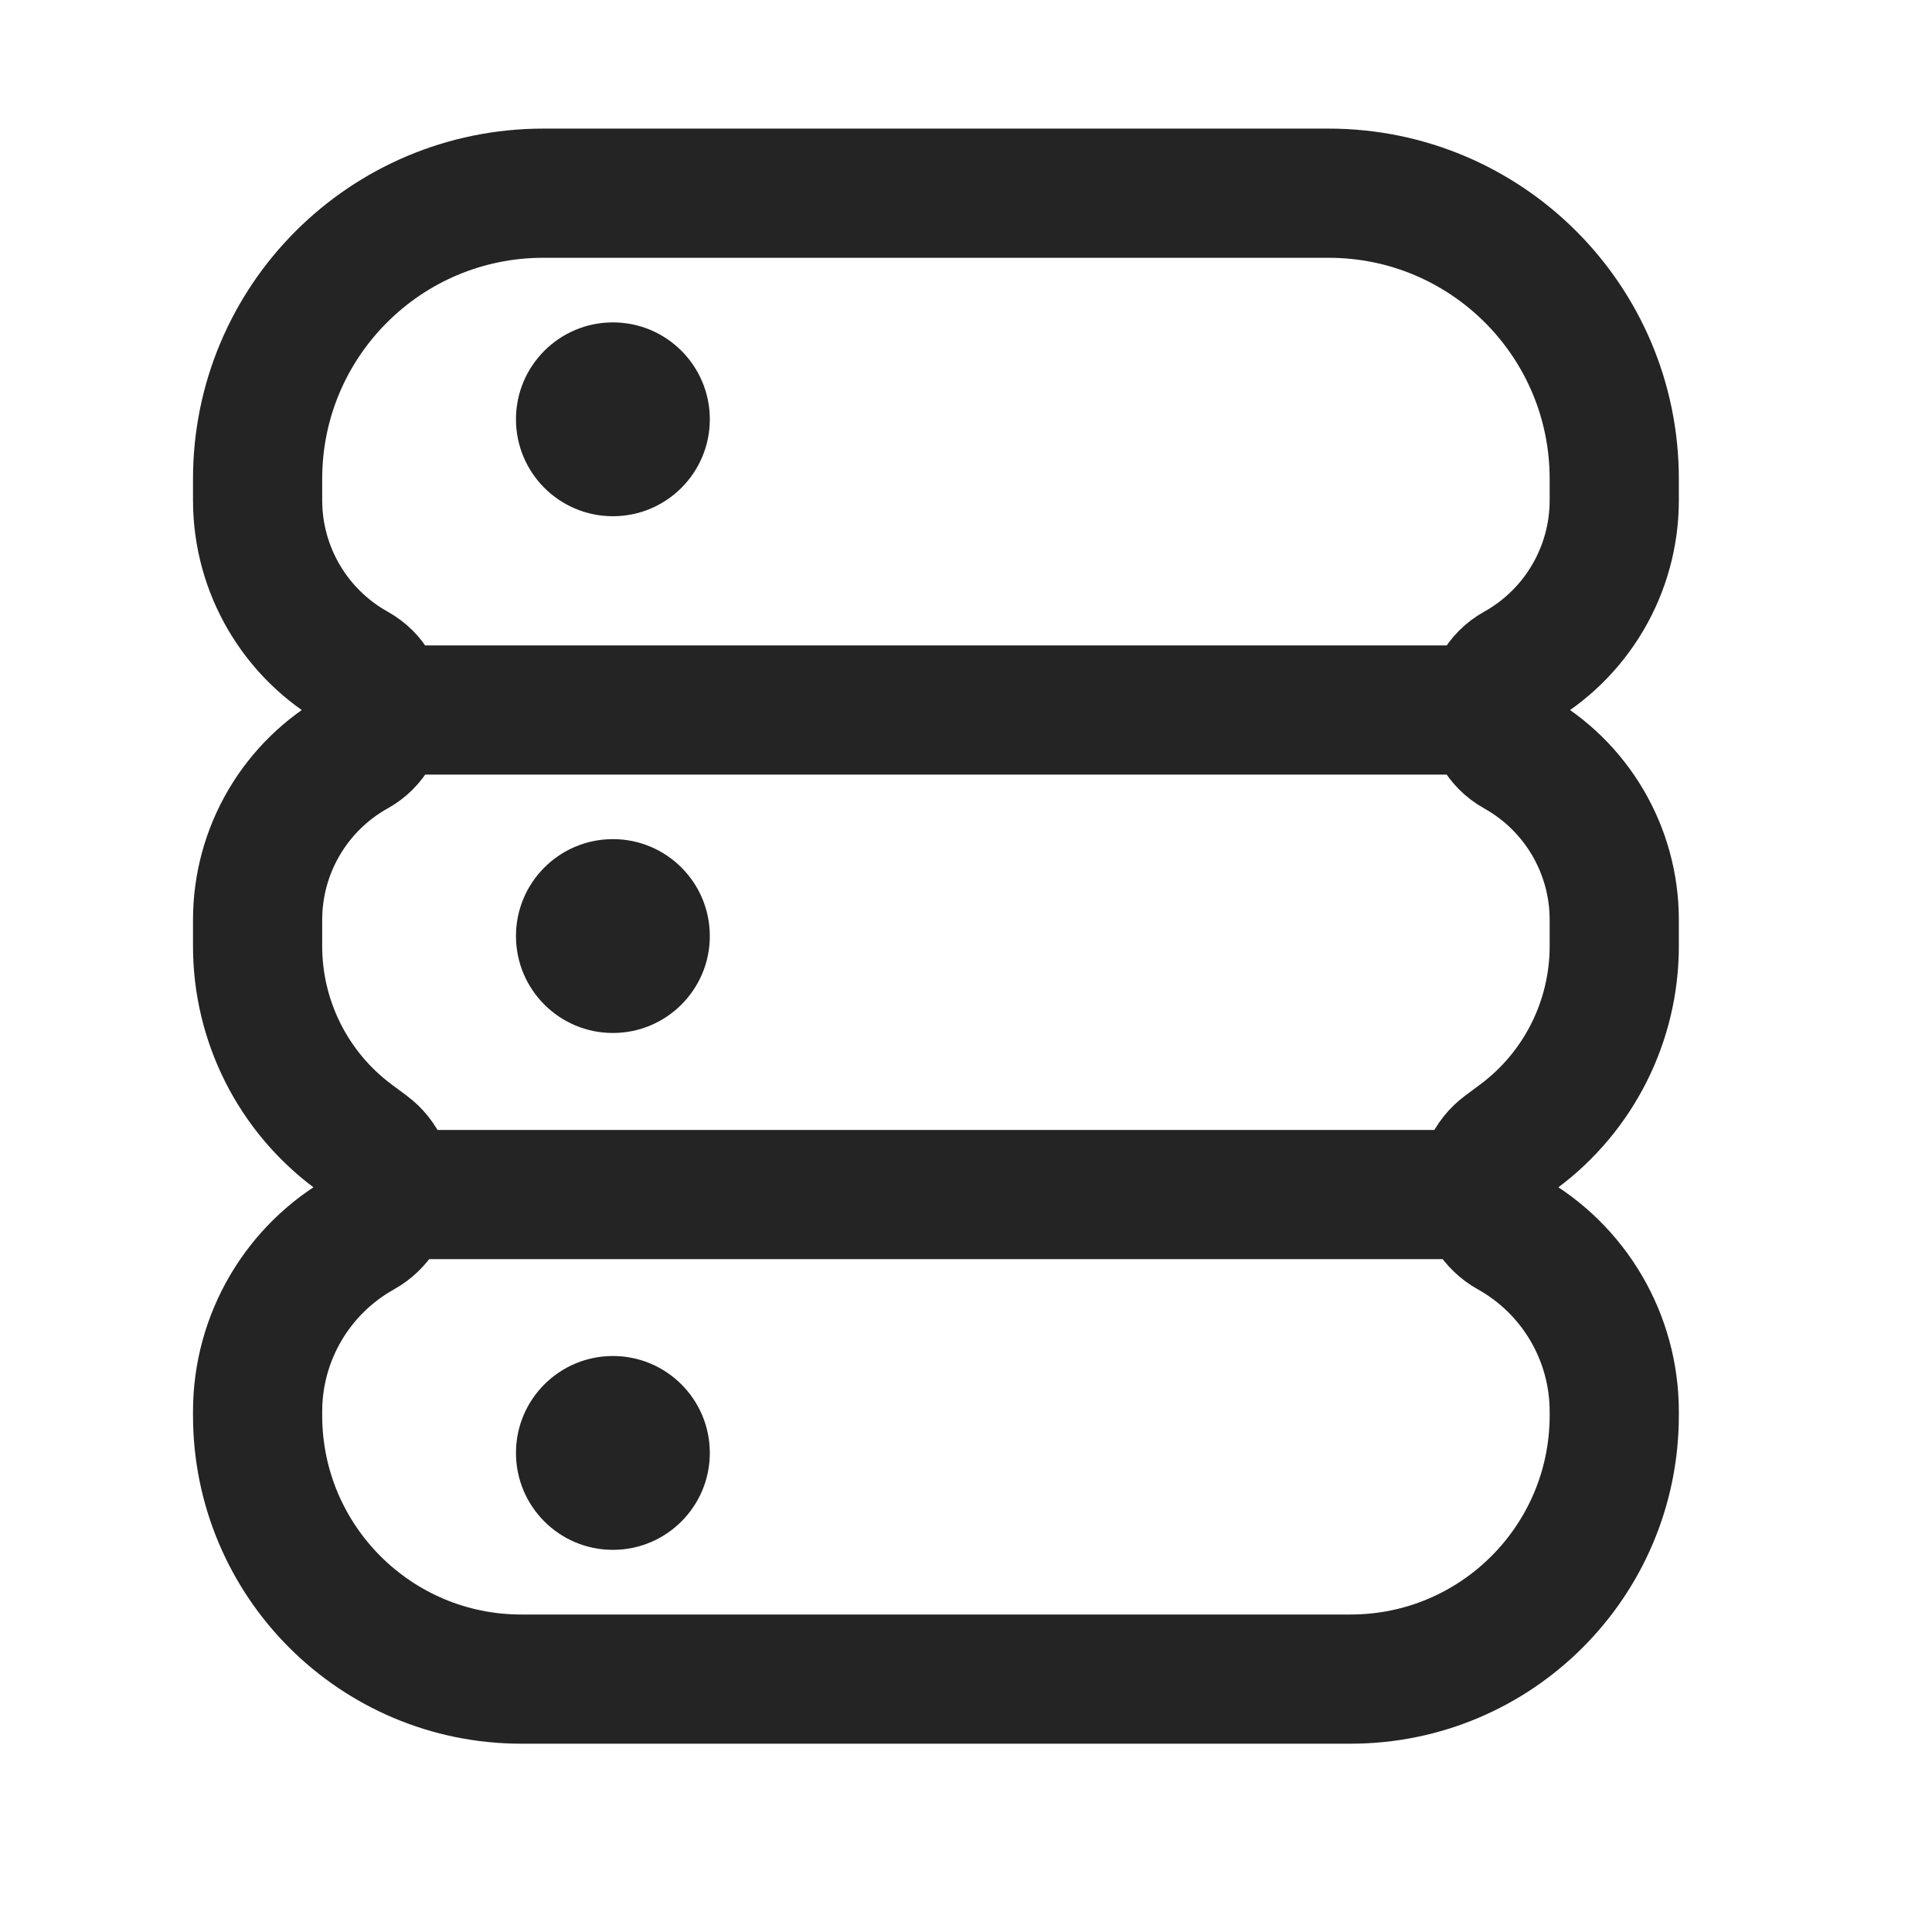
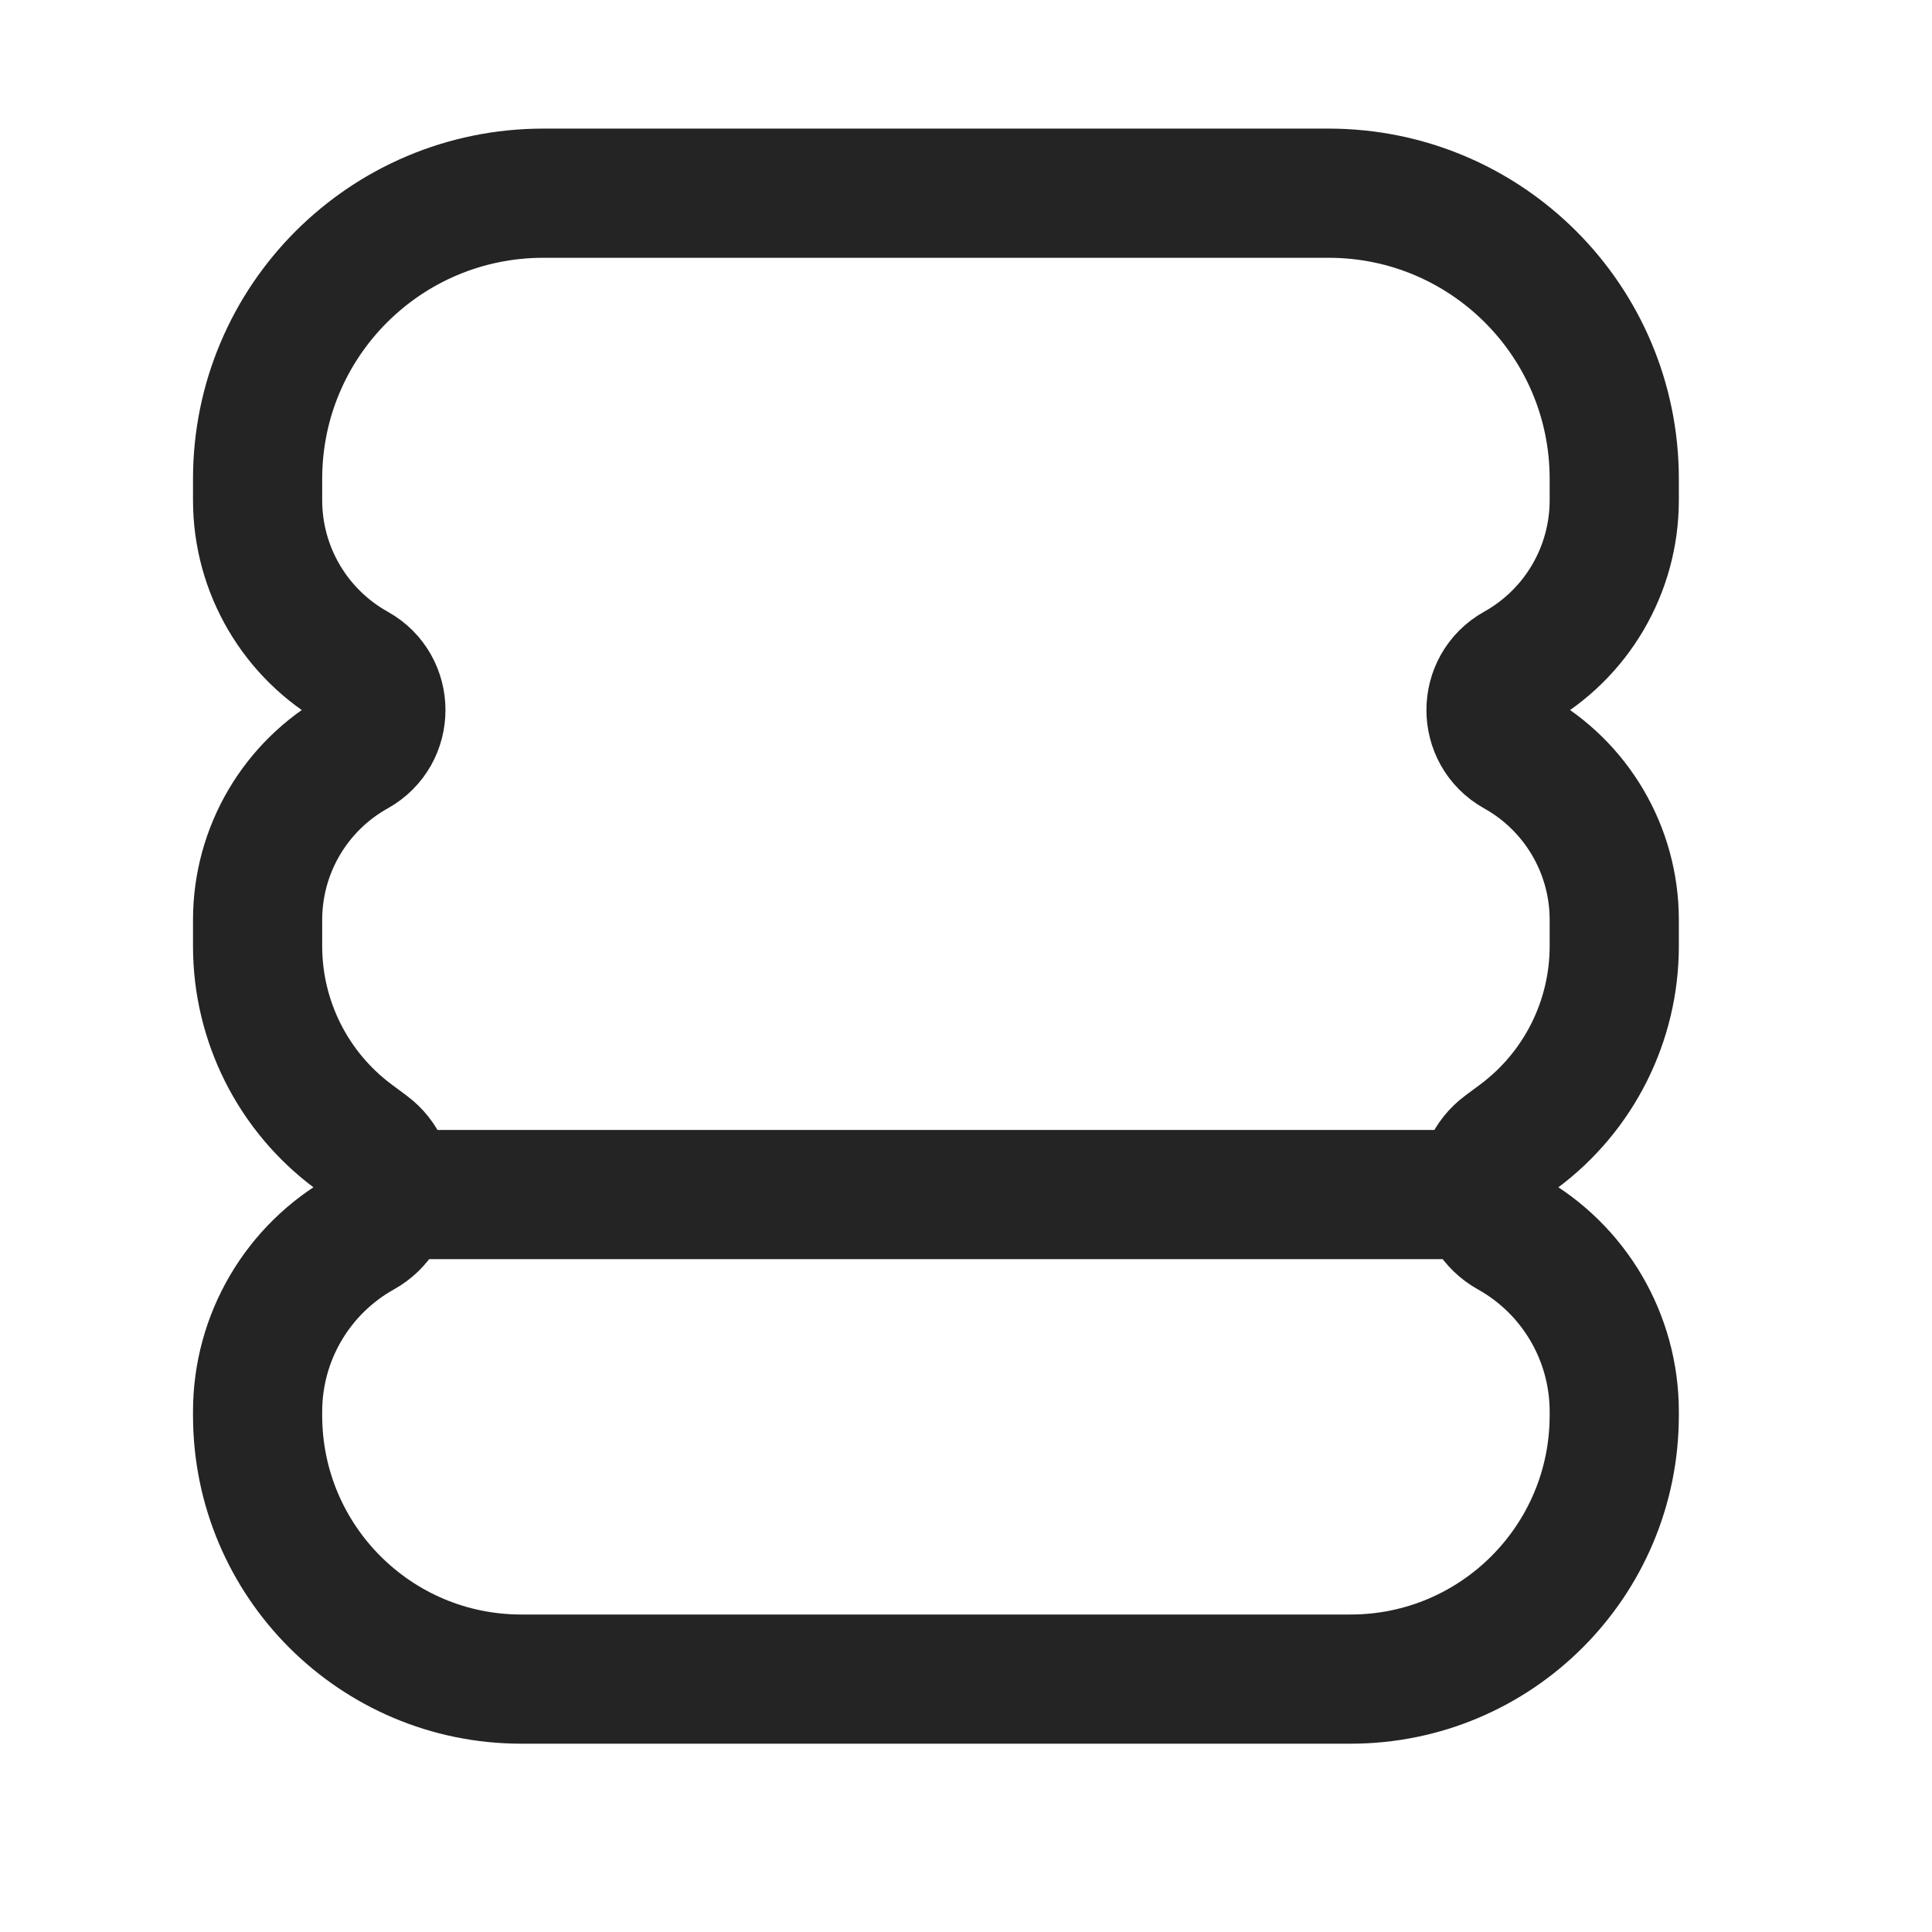
<svg xmlns="http://www.w3.org/2000/svg" width="30" height="30" viewBox="0 0 30 30" fill="none">
  <path d="M20.631 3H8.436C5.986 3 4 4.986 4 7.436V7.768C4 8.85 4.586 9.847 5.531 10.374C6.042 10.658 6.042 11.393 5.531 11.677C4.586 12.204 4 13.201 4 14.283V14.692C4 15.856 4.551 16.952 5.485 17.646L5.715 17.817C6.178 18.16 6.131 18.866 5.628 19.146C4.623 19.707 4 20.767 4 21.918V21.978C4 24.24 5.833 26.073 8.094 26.073H20.972C23.233 26.073 25.066 24.24 25.066 21.978V21.918C25.066 20.767 24.443 19.707 23.438 19.146C22.935 18.866 22.889 18.16 23.351 17.817L23.581 17.646C24.515 16.952 25.066 15.856 25.066 14.692V14.283C25.066 13.201 24.48 12.204 23.535 11.677C23.025 11.393 23.025 10.658 23.535 10.374C24.48 9.847 25.066 8.85 25.066 7.768V7.436C25.066 4.986 23.081 3 20.631 3Z" stroke="#242424" stroke-width="2.006" />
-   <circle cx="9.517" cy="6.511" r="1.505" fill="#242424" />
-   <circle cx="9.517" cy="14.535" r="1.505" fill="#242424" />
-   <circle cx="9.517" cy="22.561" r="1.505" fill="#242424" />
-   <path d="M6.508 11.025H23.06" stroke="#242424" stroke-width="2.006" />
  <path d="M6.006 18.549H23.561" stroke="#242424" stroke-width="2.006" />
</svg>